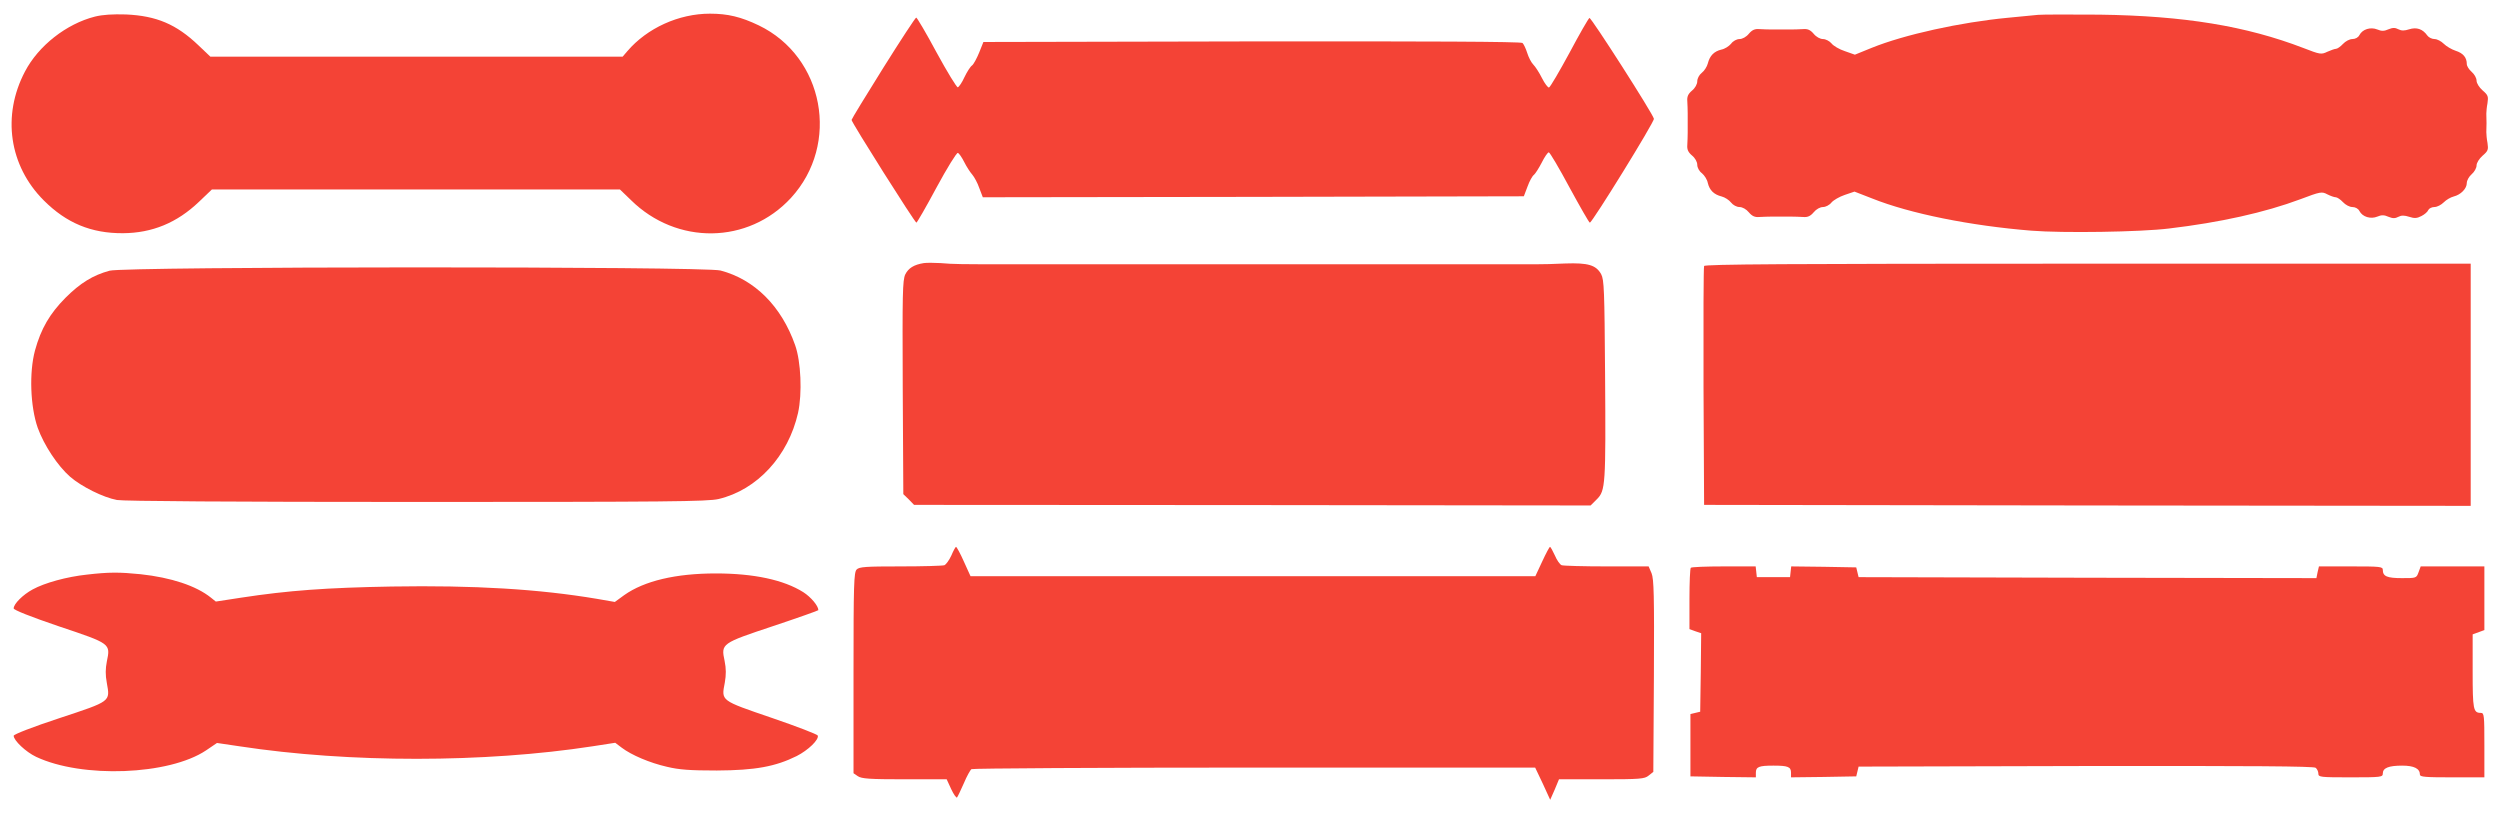
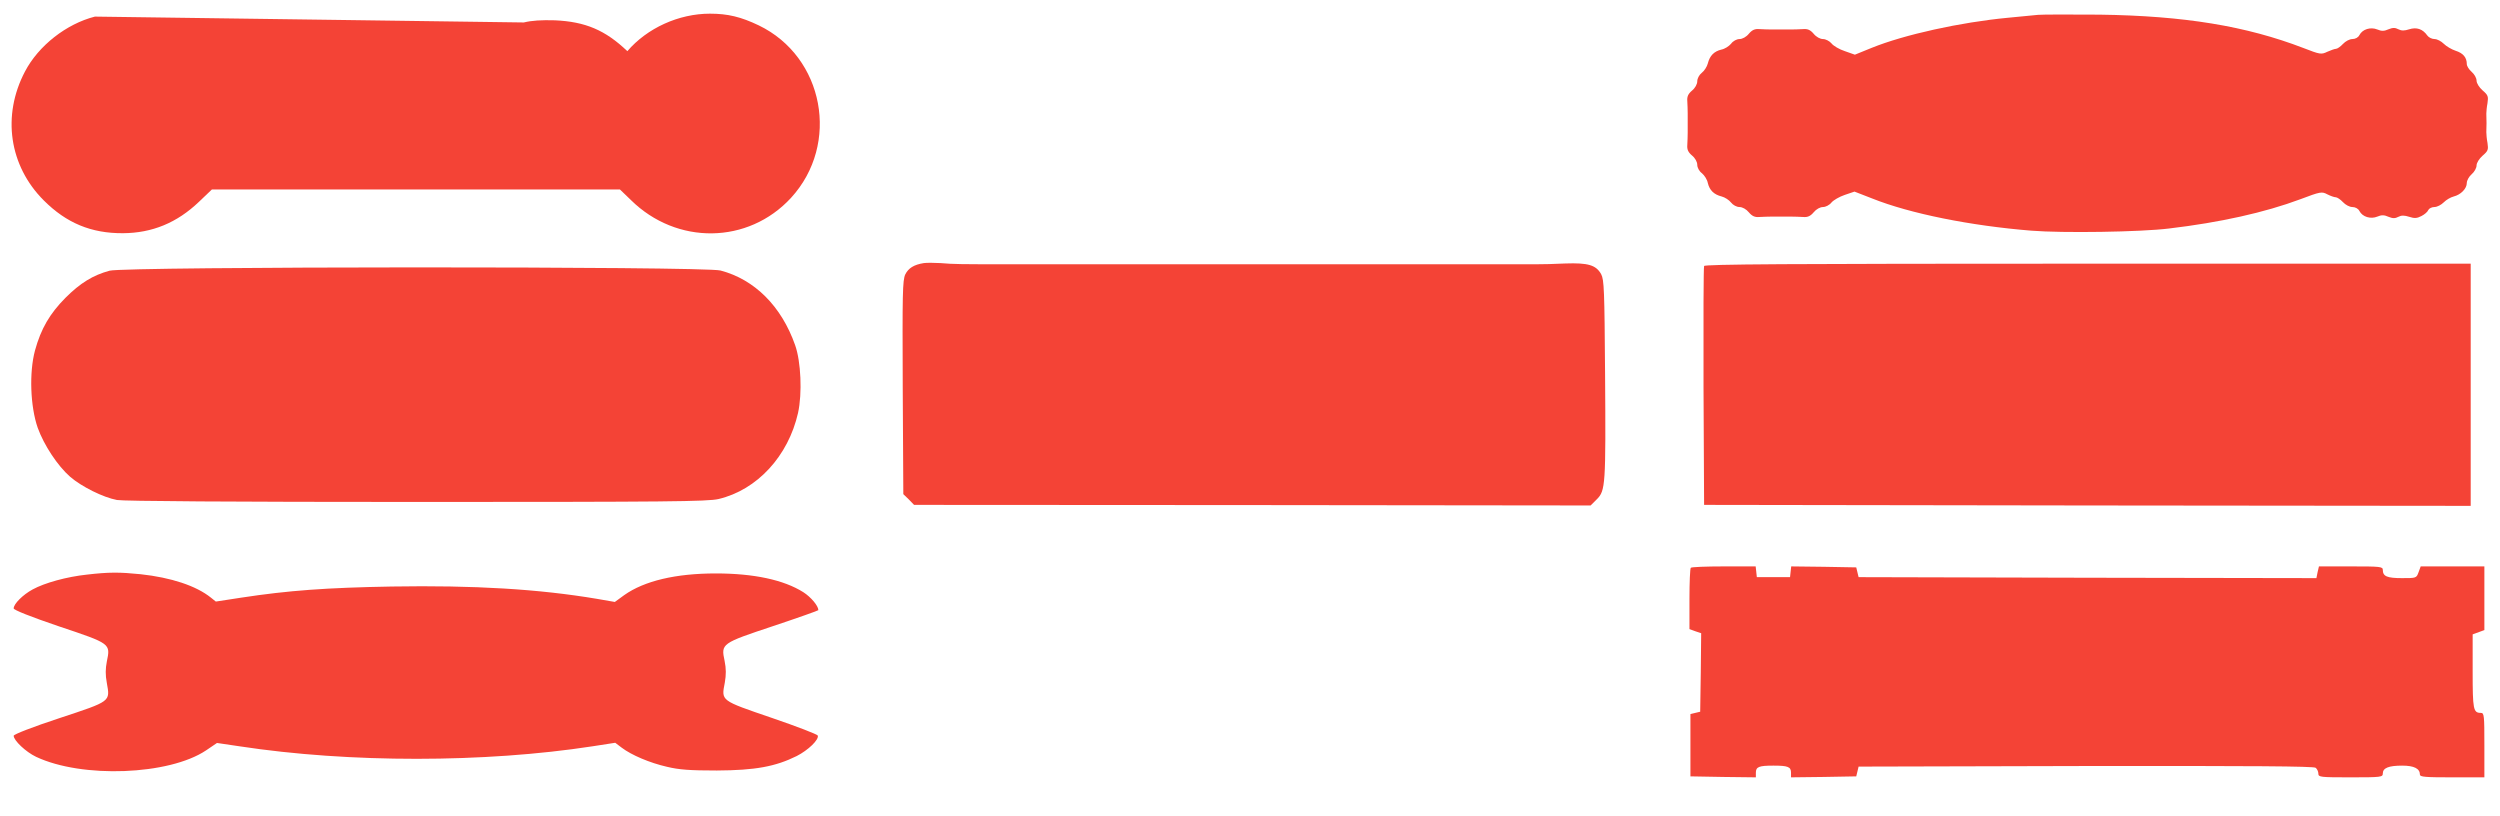
<svg xmlns="http://www.w3.org/2000/svg" version="1.0" width="1280pt" height="418pt" viewBox="0 0 1280 418" preserveAspectRatio="xMidYMid meet">
  <g transform="translate(0,418) scale(0.1,-0.1)" fill="#f44336" stroke="none">
-     <path d="M486 4095 c-146 -37 -289 -149 -358 -281 -119 -226 -81 -483 96 -660 116 -116 243 -169 406 -168 149 1 276 53 389 161 l66 63 1045 0 1044 0 56 -54 c235 -232 601 -227 820 11 253 276 169 722 -165 883 -92 44 -159 60 -250 60 -160 0 -322 -74 -423 -192 l-24 -28 -1056 0 -1055 0 -61 58 c-113 108 -215 151 -371 158 -68 2 -119 -1 -159 -11z" />
+     <path d="M486 4095 c-146 -37 -289 -149 -358 -281 -119 -226 -81 -483 96 -660 116 -116 243 -169 406 -168 149 1 276 53 389 161 l66 63 1045 0 1044 0 56 -54 c235 -232 601 -227 820 11 253 276 169 722 -165 883 -92 44 -159 60 -250 60 -160 0 -322 -74 -423 -192 c-113 108 -215 151 -371 158 -68 2 -119 -1 -159 -11z" />
    <path d="M10435 4104 c-22 -2 -92 -9 -155 -15 -242 -23 -529 -86 -697 -154 l-86 -35 -51 18 c-28 9 -59 27 -69 40 -10 12 -30 22 -43 22 -15 0 -35 11 -48 27 -17 20 -31 26 -54 24 -18 -1 -45 -2 -62 -2 -16 0 -39 0 -50 0 -11 0 -33 0 -50 0 -16 0 -44 1 -62 2 -23 2 -37 -4 -54 -24 -13 -16 -33 -27 -48 -27 -14 0 -33 -10 -43 -24 -11 -13 -33 -27 -50 -30 -37 -9 -59 -31 -69 -71 -4 -16 -18 -38 -31 -48 -13 -10 -23 -29 -23 -43 0 -15 -11 -35 -27 -48 -20 -17 -26 -31 -24 -54 1 -18 2 -45 2 -62 0 -16 0 -39 0 -50 0 -11 0 -33 0 -50 0 -16 -1 -44 -2 -62 -2 -23 4 -37 24 -54 16 -13 27 -33 27 -48 0 -14 10 -33 24 -43 13 -11 27 -33 30 -50 9 -37 31 -59 71 -69 16 -4 38 -18 48 -31 10 -13 29 -23 43 -23 15 0 35 -11 48 -27 17 -20 31 -26 54 -24 18 1 46 2 62 2 17 0 39 0 50 0 11 0 34 0 50 0 17 0 44 -1 62 -2 23 -2 37 4 54 24 13 16 33 27 48 27 13 0 33 10 43 23 10 12 41 30 68 39 l50 17 90 -35 c195 -78 505 -140 815 -165 161 -13 559 -7 705 11 262 31 491 82 673 150 103 39 110 40 138 25 16 -8 35 -15 43 -15 7 0 24 -11 37 -25 13 -14 34 -25 48 -25 15 0 30 -8 36 -20 16 -31 58 -43 92 -29 21 9 35 9 57 -1 22 -9 34 -9 51 0 15 8 30 8 55 0 27 -9 40 -8 63 4 16 8 32 22 35 31 4 8 18 15 31 15 14 0 35 11 48 24 13 13 35 26 51 30 36 9 67 40 67 69 0 13 11 33 25 45 14 12 25 32 25 45 0 13 13 34 31 50 28 24 30 31 25 65 -4 20 -6 45 -6 55 0 9 1 31 1 47 0 17 -1 38 -1 48 0 9 2 34 6 54 5 34 3 41 -25 65 -18 16 -31 37 -31 50 0 13 -11 33 -25 45 -14 12 -25 30 -25 40 0 34 -19 56 -57 68 -21 7 -48 23 -61 36 -13 13 -34 24 -47 24 -13 0 -30 8 -37 18 -24 34 -55 44 -93 32 -25 -8 -39 -8 -55 0 -17 9 -29 9 -51 0 -22 -10 -36 -10 -57 -1 -34 14 -76 2 -92 -29 -6 -12 -21 -20 -36 -20 -14 0 -35 -11 -48 -25 -13 -14 -29 -25 -36 -25 -6 0 -26 -7 -44 -15 -31 -15 -37 -14 -122 19 -294 113 -611 165 -1044 171 -151 1 -293 1 -315 -1z" />
-     <path d="M4522 3832 c-89 -142 -162 -262 -162 -266 0 -13 324 -526 332 -526 3 0 50 81 103 180 54 100 103 179 109 177 6 -1 21 -23 33 -47 12 -24 31 -53 41 -64 10 -12 27 -42 36 -69 l18 -47 1385 2 1385 3 19 50 c10 28 25 55 33 60 7 6 25 34 40 63 14 28 30 52 36 52 5 0 53 -81 106 -180 54 -99 100 -180 104 -180 12 0 332 518 328 532 -6 27 -321 519 -330 516 -5 -2 -51 -82 -102 -178 -52 -96 -99 -176 -105 -178 -5 -2 -22 20 -36 48 -14 28 -34 59 -45 70 -10 10 -24 37 -31 60 -7 22 -18 45 -24 50 -8 7 -489 9 -1386 8 l-1374 -3 -22 -55 c-12 -29 -28 -59 -36 -65 -9 -6 -26 -33 -39 -60 -12 -27 -28 -50 -34 -52 -5 -2 -54 78 -108 177 -53 99 -101 180 -105 180 -4 0 -80 -116 -169 -258z" />
    <path d="M4730 2833 c-51 -8 -79 -26 -95 -58 -14 -30 -15 -97 -13 -579 l3 -546 28 -27 27 -28 1732 -1 1732 -2 32 32 c44 44 46 72 42 641 -3 429 -5 483 -20 511 -26 47 -67 59 -183 55 -55 -3 -120 -4 -145 -4 -38 0 -112 0 -360 0 -19 0 -98 0 -175 0 -77 0 -162 0 -190 0 -27 0 -113 0 -190 0 -77 0 -156 0 -175 0 -19 0 -98 0 -175 0 -77 0 -162 0 -190 0 -27 0 -113 0 -190 0 -77 0 -156 0 -175 0 -19 0 -98 0 -175 0 -77 0 -162 0 -190 0 -27 0 -113 0 -190 0 -77 0 -156 0 -175 0 -19 0 -100 0 -180 0 -211 0 -258 0 -325 6 -33 2 -71 2 -85 0z" />
    <path d="M8725 2818 c-3 -7 -4 -285 -3 -618 l3 -605 1963 -3 1962 -2 0 620 0 620 -1960 0 c-1559 0 -1962 -3 -1965 -12z" />
    <path d="M561 2794 c-85 -23 -150 -63 -226 -139 -80 -81 -125 -157 -156 -270 -30 -112 -24 -286 14 -395 32 -89 102 -195 166 -251 59 -51 170 -106 240 -119 34 -6 591 -10 1535 -10 1286 0 1489 2 1545 15 198 47 357 220 407 441 22 100 15 263 -15 347 -70 199 -207 336 -382 382 -81 22 -3048 21 -3128 -1z" />
-     <path d="M4871 1336 c-11 -24 -27 -46 -36 -50 -9 -3 -110 -6 -225 -6 -176 0 -211 -2 -224 -16 -14 -14 -16 -75 -16 -529 l0 -514 22 -15 c19 -13 59 -16 239 -16 l216 0 23 -50 c13 -28 27 -47 30 -43 4 5 19 37 35 73 15 36 33 68 39 72 6 4 658 8 1449 8 l1437 0 39 -82 38 -83 23 52 22 53 218 0 c200 0 220 2 241 19 l24 19 3 491 c2 414 0 496 -12 526 l-15 35 -215 0 c-118 0 -221 3 -230 6 -9 3 -25 26 -35 50 -11 24 -22 44 -25 44 -3 0 -21 -34 -40 -75 l-35 -75 -1446 0 -1446 0 -34 75 c-18 41 -37 75 -40 75 -3 0 -14 -20 -24 -44z" />
    <path d="M8657 1273 c-4 -3 -7 -76 -7 -160 l0 -154 30 -11 30 -10 -2 -201 -3 -201 -25 -6 -25 -6 0 -159 0 -160 168 -3 167 -2 0 24 c0 30 16 36 90 36 74 0 90 -6 90 -36 l0 -24 167 2 167 3 6 25 6 25 1163 3 c852 1 1167 -1 1177 -9 8 -6 14 -20 14 -30 0 -18 10 -19 165 -19 157 0 165 1 165 20 0 28 30 40 99 40 61 0 91 -15 91 -46 0 -12 29 -14 165 -14 l165 0 0 165 c0 152 -1 165 -18 165 -39 0 -42 17 -42 213 l0 189 30 11 30 11 0 163 0 163 -163 0 -163 0 -11 -30 c-11 -30 -12 -30 -85 -30 -76 0 -98 9 -98 42 0 17 -13 18 -164 18 l-163 0 -7 -30 -6 -30 -1172 2 -1172 3 -6 25 -6 25 -166 3 -167 2 -3 -27 -3 -28 -85 0 -85 0 -3 28 -3 27 -163 0 c-89 0 -166 -3 -169 -7z" />
    <path d="M445 1238 c-103 -11 -216 -42 -278 -76 -50 -27 -97 -74 -97 -97 0 -8 85 -42 232 -92 266 -89 264 -88 245 -180 -7 -36 -8 -68 0 -110 17 -96 23 -92 -243 -180 -137 -45 -234 -83 -234 -90 0 -24 62 -83 115 -108 235 -111 680 -94 870 33 l56 38 115 -17 c563 -86 1256 -85 1808 0 l116 18 33 -25 c50 -38 144 -78 232 -98 62 -15 118 -19 255 -19 197 1 300 20 409 74 59 30 115 84 108 105 -2 6 -108 47 -237 91 -263 90 -257 86 -239 180 7 40 7 72 -1 111 -19 89 -17 90 250 179 126 42 230 79 230 81 0 22 -38 67 -77 92 -100 63 -253 96 -448 96 -205 0 -366 -38 -469 -111 l-48 -35 -92 16 c-297 50 -628 70 -1051 63 -333 -6 -528 -20 -770 -57 l-130 -20 -25 20 c-76 61 -204 103 -360 120 -109 11 -163 11 -275 -2z" />
  </g>
</svg>